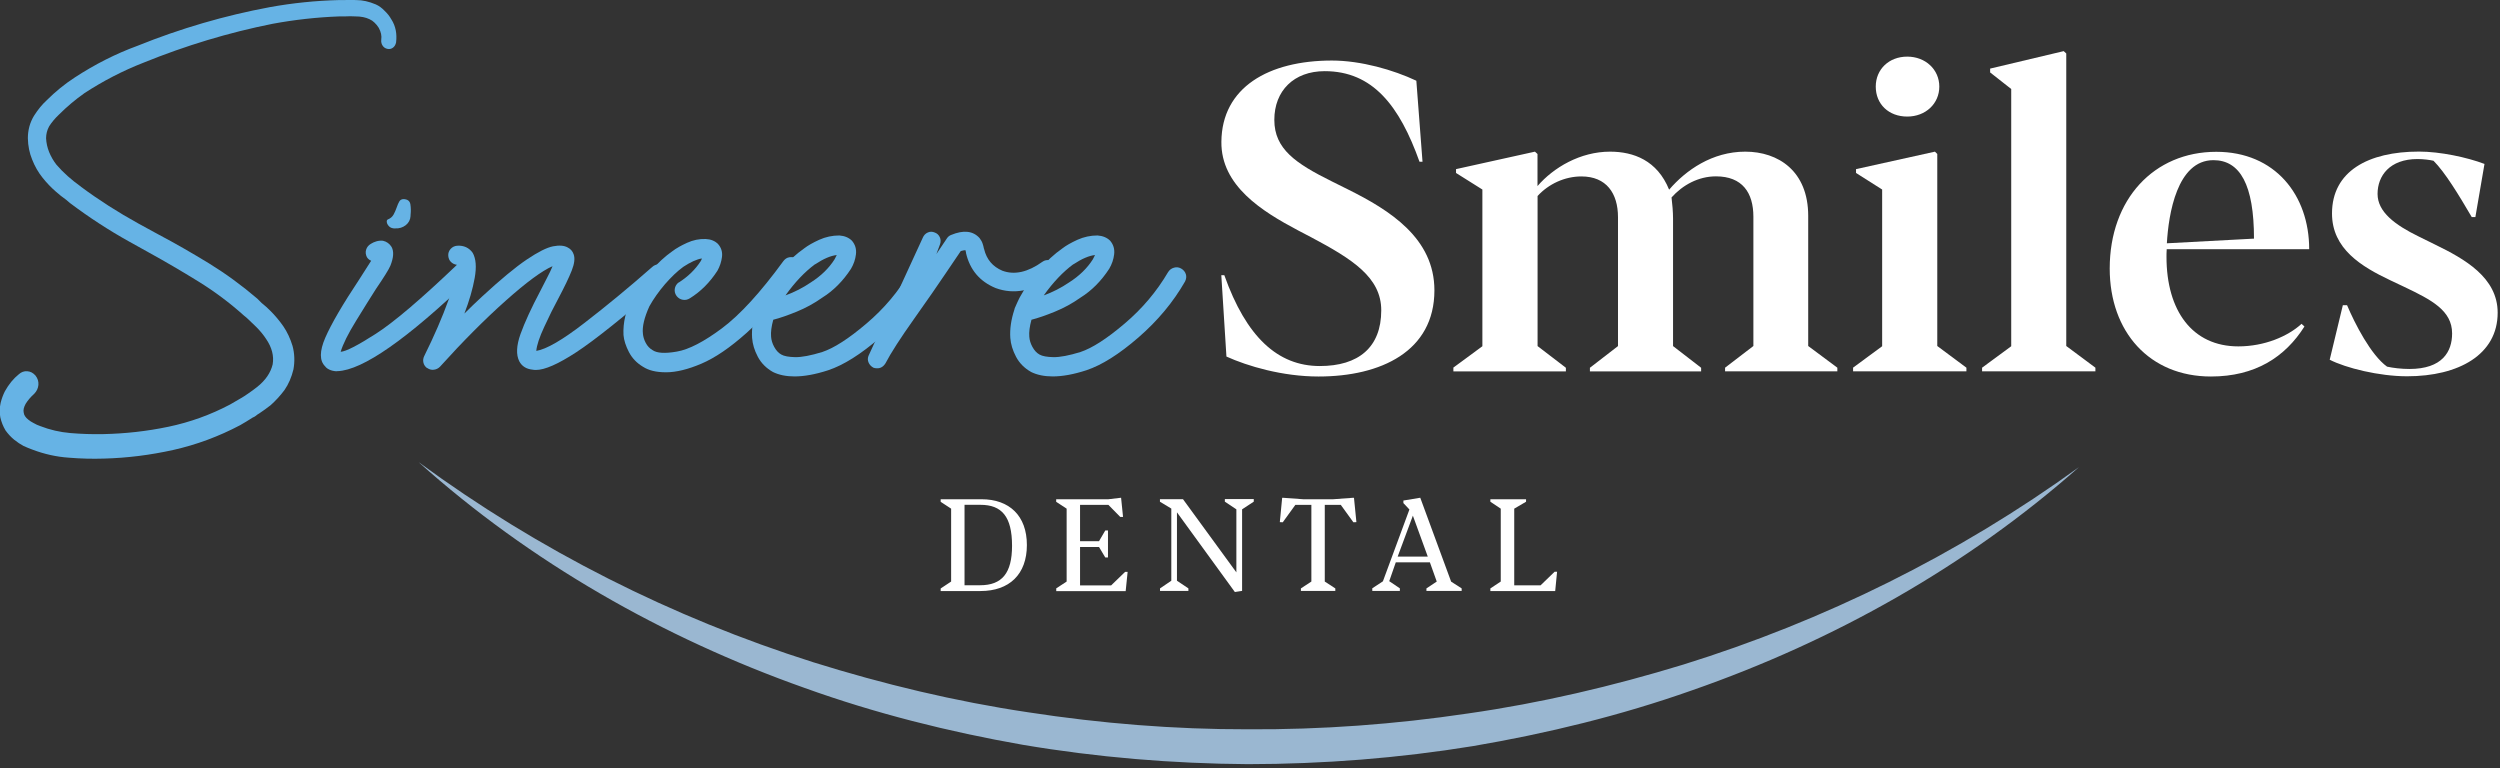
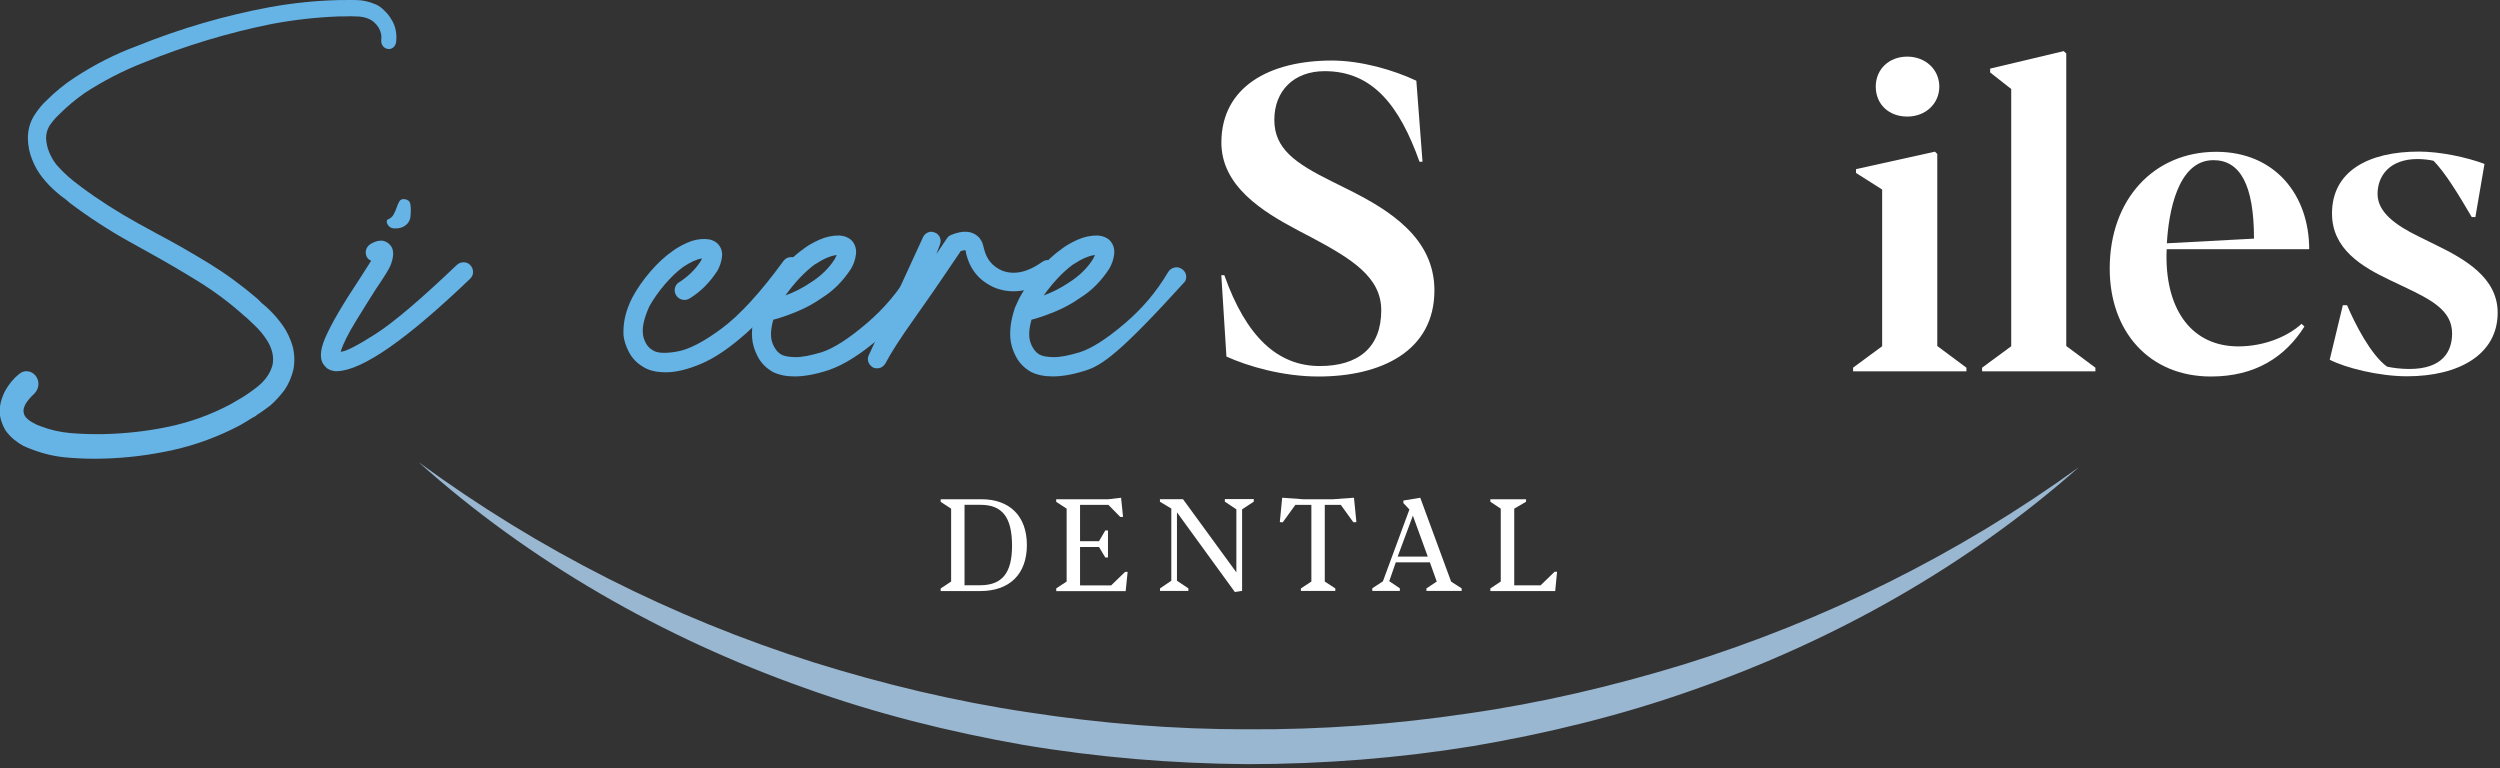
<svg xmlns="http://www.w3.org/2000/svg" width="332" height="102" viewBox="0 0 332 102" fill="none">
  <rect x="0" y="0" width="332" height="102" fill="#333333" stroke="none" />
  <g clip-path="url(#clip0_1_18)">
    <path d="M162.87 47.34L162.19 36.55H162.59C165.5 44.74 169.68 48.61 175.27 48.61C180.41 48.61 183.43 46.13 183.43 41.21C183.43 36.83 179.59 34.41 174.11 31.5L172.39 30.6C167.59 28.06 162.14 24.67 162.2 18.83C162.26 11.6 168.47 8.04 176.88 8.04C180.72 8.04 185.04 9.28 188.09 10.72L188.91 21.48H188.51C185.86 14.05 182.3 9.45 175.92 9.45C171.83 9.45 169.23 12.05 169.23 15.92C169.23 19.79 172.08 21.71 176.85 24.08L178.94 25.12C184.59 27.92 190.49 31.64 190.49 38.56C190.49 46.64 183.4 50 175.1 50C170.3 50 165.67 48.62 162.87 47.35V47.34Z" fill="white" />
-     <path d="M192.99 48.83L196.86 45.98V25.17L193.36 22.97V22.46L203.84 20.14L204.18 20.45V24.71C206.3 22.25 209.86 20.14 213.81 20.14C216.94 20.14 220.08 21.3 221.66 25.19C223.89 22.59 227.39 20.14 231.77 20.14C236.15 20.14 240.13 22.71 240.13 28.67V45.95L244 48.83V49.31H229.09V48.83L232.85 45.95V28.78C232.85 25.59 231.38 23.42 227.88 23.42C225.54 23.42 223.45 24.58 221.98 26.22C222.09 27.07 222.18 28.2 222.18 29.02V45.96L225.91 48.84V49.32H211.14V48.84L214.87 45.96V28.85C214.87 25.66 213.32 23.43 210.01 23.43C207.81 23.43 205.66 24.42 204.19 26.03V45.96L207.95 48.84V49.32H193.01V48.84L192.99 48.83Z" fill="white" />
    <path d="M246.08 48.83L249.95 45.98V25.17L246.48 22.97V22.46L256.96 20.14L257.27 20.45V45.95L261.14 48.83V49.31H246.09V48.83H246.08ZM249.1 11.5C249.1 9.21 250.85 7.52 253.28 7.52C255.71 7.52 257.54 9.24 257.54 11.5C257.54 13.76 255.73 15.48 253.28 15.48C250.83 15.48 249.1 13.84 249.1 11.5Z" fill="white" />
    <path d="M263.22 48.83L267.09 45.98V11.82L264.29 9.62V9.11L274.06 6.79L274.4 7.1V45.95L278.27 48.83V49.31H263.22V48.83Z" fill="white" />
    <path d="M305.63 42.99L306.03 43.36C303.46 47.43 299.48 50 293.61 50C285.48 50 280.17 44.1 280.17 35.66C280.17 26.46 286.04 20.16 294.32 20.16C302.14 20.16 306.66 25.92 306.66 33.09H287.74C287.71 33.49 287.71 33.85 287.71 34.11C287.71 41.28 291.15 46 297.25 46C300.72 46 303.83 44.67 305.64 43.01L305.63 42.99ZM287.75 32.31L299.33 31.69C299.33 24.55 297.49 21.27 293.94 21.27C289.11 21.27 287.98 28.44 287.76 32.31H287.75Z" fill="white" />
    <path d="M309.38 47.79L311.13 40.53H311.69C312.73 42.99 314.85 47.14 317 48.69C317.76 48.86 318.89 49 319.96 49C324.34 49 325.64 46.71 325.64 44.28C325.64 41.23 322.9 39.82 319.29 38.1L317.43 37.22C313.62 35.41 309.69 33.07 309.69 28.35C309.69 22.73 314.52 20.13 321.24 20.13C324.06 20.13 327.62 20.89 329.94 21.77L328.73 28.83H328.25C326.5 25.84 324.69 22.87 323.17 21.35C322.75 21.24 321.81 21.12 321.05 21.12C317.35 21.12 315.74 23.35 315.74 25.75C315.74 28.15 318.06 29.87 321.19 31.4L323.36 32.47C327.31 34.39 331.69 36.85 331.69 41.53C331.69 47.09 326.52 49.97 319.66 49.97C315.93 49.97 311.53 48.87 309.38 47.77V47.79Z" fill="white" />
    <path d="M51.99 2.6C52.54 3.47 52.74 4.49 52.6 5.63C52.54 5.93 52.41 6.16 52.19 6.33C51.97 6.49 51.73 6.55 51.45 6.49C51.18 6.44 50.96 6.29 50.81 6.06C50.66 5.83 50.6 5.58 50.63 5.3V5.26C50.71 4.77 50.6 4.25 50.3 3.7C50.14 3.43 49.94 3.2 49.73 3C49.54 2.81 49.32 2.66 49.07 2.55C48.55 2.3 47.94 2.18 47.23 2.18C46.76 2.15 46.27 2.15 45.75 2.18H45.05C42.07 2.29 39.12 2.62 36.2 3.16C30.35 4.33 24.64 6.06 19.07 8.32C16.28 9.41 13.66 10.77 11.2 12.38C10 13.23 8.88 14.17 7.84 15.21C7.29 15.73 6.86 16.25 6.53 16.77C6.26 17.26 6.12 17.79 6.12 18.37C6.15 18.97 6.28 19.59 6.53 20.21C6.78 20.81 7.1 21.37 7.51 21.89C8.41 22.93 9.48 23.88 10.71 24.76C10.74 24.76 10.75 24.77 10.75 24.8C13.15 26.58 15.69 28.2 18.37 29.68C19.24 30.14 20.12 30.62 20.99 31.11C23.26 32.31 25.5 33.6 27.73 34.96C29.96 36.33 32.11 37.9 34.18 39.67C34.37 39.86 34.56 40.05 34.75 40.24C35.16 40.57 35.56 40.92 35.94 41.31C36.54 41.91 37.1 42.58 37.62 43.32C38.14 44.08 38.55 44.96 38.85 45.94C39.12 46.95 39.16 47.99 38.97 49.05C38.72 50.09 38.33 51 37.78 51.8C37.21 52.56 36.59 53.23 35.94 53.81C35.45 54.19 34.96 54.55 34.46 54.88C34.27 54.99 34.09 55.11 33.93 55.25C33.82 55.33 33.7 55.4 33.56 55.45C33.01 55.8 32.45 56.15 31.88 56.47C29.04 57.97 26.09 59.06 23.03 59.75C19.97 60.43 16.9 60.82 13.81 60.9C12.28 60.95 10.72 60.91 9.14 60.78C7.53 60.67 5.92 60.32 4.31 59.71C3.93 59.57 3.53 59.41 3.12 59.22C2.71 59 2.3 58.73 1.89 58.4C1.48 58.07 1.1 57.66 0.74 57.17C0.41 56.62 0.18 56.04 0.04 55.41C-0.07 54.78 -0.06 54.15 0.08 53.52C0.22 52.95 0.41 52.43 0.65 51.96C1.17 51.03 1.78 50.28 2.49 49.71C2.82 49.41 3.19 49.27 3.62 49.3C4.05 49.33 4.4 49.52 4.71 49.87C5.01 50.25 5.14 50.67 5.1 51.12C5.06 51.57 4.87 51.96 4.55 52.29C4.06 52.73 3.68 53.18 3.4 53.64C3.15 54.1 3.07 54.49 3.15 54.79C3.18 55.12 3.38 55.43 3.76 55.73C3.95 55.89 4.18 56.04 4.46 56.18C4.73 56.34 5.03 56.48 5.36 56.59C6.62 57.08 7.95 57.39 9.35 57.51C10.76 57.63 12.21 57.68 13.71 57.65C16.63 57.59 19.52 57.27 22.38 56.67C25.23 56.07 27.96 55.09 30.55 53.72C31.04 53.45 31.53 53.16 32.03 52.86C32.17 52.78 32.3 52.7 32.44 52.61C32.6 52.5 32.77 52.39 32.93 52.28C33.37 51.98 33.78 51.68 34.16 51.38C35.25 50.51 35.94 49.51 36.21 48.39C36.4 47.27 36.11 46.15 35.35 45.03C34.99 44.48 34.56 43.95 34.04 43.43C33.71 43.1 33.37 42.77 33.02 42.45C32.83 42.26 32.62 42.08 32.41 41.92C30.53 40.23 28.5 38.71 26.33 37.37C24.16 36.03 21.94 34.73 19.67 33.48C18.85 33.02 18.02 32.55 17.17 32.09C14.47 30.59 11.84 28.88 9.3 26.97C9.11 26.81 8.93 26.66 8.77 26.52C8.31 26.19 7.85 25.84 7.42 25.45C6.79 24.9 6.2 24.29 5.66 23.61C5.09 22.9 4.62 22.09 4.27 21.19C3.91 20.32 3.72 19.37 3.7 18.36C3.7 17.27 3.97 16.27 4.52 15.37C5.04 14.55 5.6 13.87 6.2 13.32C7.35 12.17 8.59 11.16 9.93 10.29C12.61 8.54 15.39 7.13 18.29 6.07C23.97 3.78 29.82 2.07 35.83 0.95C38.86 0.4 41.91 0.09 44.97 0.01H45.71C46.23 -0.02 46.76 -0.02 47.31 0.01C48.13 0.01 48.99 0.2 49.89 0.58C50.33 0.77 50.72 1.06 51.08 1.44C51.43 1.77 51.74 2.15 51.98 2.59L51.99 2.6Z" fill="#66B3E5" />
    <path d="M44.69 49.31C44.31 49.28 43.99 49.21 43.73 49.08C43.47 48.96 43.29 48.81 43.18 48.65C42.42 47.91 42.42 46.64 43.2 44.84C43.98 43.04 45.5 40.43 47.77 37.01C48.4 36.03 48.9 35.23 49.29 34.63C49.04 34.52 48.85 34.36 48.72 34.14C48.56 33.81 48.52 33.48 48.62 33.16C48.72 32.83 48.93 32.57 49.25 32.38C49.47 32.24 49.71 32.13 49.99 32.05C50.26 31.97 50.55 31.94 50.85 31.97C51.34 32.08 51.72 32.35 52 32.79C52.33 33.39 52.27 34.22 51.84 35.29C51.65 35.75 51.01 36.79 49.91 38.4C49.23 39.47 48.35 40.87 47.29 42.6C46.22 44.33 45.54 45.71 45.24 46.72C45.95 46.67 47.5 45.87 49.89 44.34C52.28 42.81 55.87 39.76 60.65 35.2C60.92 34.95 61.23 34.83 61.57 34.83C61.91 34.83 62.21 34.95 62.45 35.2C62.7 35.47 62.82 35.78 62.82 36.12C62.82 36.46 62.7 36.75 62.45 37C54.04 45.06 48.16 49.16 44.83 49.29H44.71L44.69 49.31ZM52.48 30.34C52.12 30.34 51.86 30.25 51.68 30.07C51.5 29.89 51.4 29.71 51.37 29.52C51.34 29.33 51.38 29.21 51.49 29.15C51.84 29.01 52.1 28.8 52.27 28.49C52.43 28.19 52.57 27.88 52.68 27.55C52.79 27.22 52.91 26.96 53.03 26.75C53.15 26.54 53.35 26.44 53.62 26.44C54.14 26.47 54.43 26.7 54.5 27.14C54.57 27.58 54.58 28.06 54.52 28.57V28.69C54.49 29.18 54.28 29.59 53.89 29.9C53.49 30.21 53.02 30.36 52.48 30.33V30.34Z" fill="#66B3E5" />
-     <path d="M56.74 48.9C56.47 48.71 56.3 48.46 56.23 48.16C56.16 47.86 56.2 47.57 56.33 47.3C57.67 44.6 58.75 42.1 59.57 39.82C60.39 37.54 60.76 35.99 60.68 35.17C60.35 35.12 60.09 34.99 59.88 34.78C59.67 34.57 59.56 34.31 59.53 33.98C59.5 33.63 59.61 33.32 59.84 33.06C60.07 32.8 60.37 32.66 60.72 32.63C61.59 32.58 62.28 32.89 62.77 33.57C63.21 34.34 63.3 35.45 63.04 36.91C62.78 38.37 62.32 39.95 61.67 41.64C62.41 40.9 63.19 40.15 64.01 39.39C66.47 37.12 68.45 35.48 69.95 34.47C71.45 33.46 72.62 32.87 73.45 32.71C74.28 32.55 74.93 32.6 75.4 32.87C75.78 33.06 76.04 33.36 76.18 33.77C76.37 34.29 76.29 35.01 75.93 35.92C75.57 36.84 74.96 38.11 74.09 39.75C73.54 40.76 72.94 41.97 72.29 43.38C71.63 44.79 71.28 45.86 71.22 46.6C72.56 46.38 74.69 45.15 77.61 42.89C80.53 40.64 83.54 38.16 86.62 35.45C86.89 35.2 87.2 35.1 87.54 35.12C87.88 35.15 88.18 35.3 88.42 35.57C88.64 35.84 88.73 36.15 88.71 36.49C88.68 36.83 88.55 37.12 88.3 37.37C82.86 42.07 78.94 45.2 76.54 46.77C74.14 48.34 72.35 49.13 71.17 49.13C71.01 49.13 70.86 49.12 70.72 49.09C69.9 49.01 69.31 48.64 68.96 47.98C68.52 47.11 68.58 45.9 69.12 44.37C69.67 42.84 70.55 40.91 71.78 38.59C72.05 38.04 72.34 37.48 72.64 36.91C72.94 36.34 73.19 35.82 73.38 35.35C71.99 35.95 69.91 37.48 67.15 39.94C64.39 42.4 61.48 45.32 58.42 48.71C58.2 48.93 57.93 49.06 57.62 49.1C57.31 49.14 57.01 49.07 56.74 48.87V48.9Z" fill="#66B3E5" />
    <path d="M85.38 48.7C84.56 48.21 83.94 47.56 83.52 46.75C83.1 45.94 82.86 45.19 82.8 44.48C82.72 42.84 83.11 41.18 83.99 39.48C84.62 38.31 85.42 37.16 86.39 36.04C87.36 34.92 88.34 34.02 89.32 33.34C89.78 32.99 90.42 32.62 91.23 32.25C92.04 31.88 92.86 31.71 93.71 31.74C94.39 31.77 94.94 31.99 95.35 32.4C95.79 32.89 95.96 33.47 95.88 34.12C95.8 34.77 95.59 35.39 95.27 35.96C94.26 37.52 93.04 38.73 91.62 39.61C91.32 39.8 91.01 39.87 90.68 39.81C90.35 39.76 90.08 39.59 89.86 39.32C89.64 39.02 89.56 38.7 89.61 38.36C89.66 38.02 89.83 37.74 90.1 37.52H90.14C91.37 36.73 92.34 35.79 93.05 34.69C93.13 34.55 93.19 34.43 93.21 34.32C92.53 34.43 91.71 34.8 90.75 35.43C89.96 36 89.15 36.78 88.31 37.74C87.48 38.71 86.79 39.69 86.24 40.67C85.56 42.17 85.27 43.39 85.38 44.32C85.41 44.7 85.53 45.11 85.75 45.53C85.97 45.95 86.27 46.27 86.65 46.49C87.22 46.9 88.3 46.97 89.89 46.69C91.47 46.42 93.47 45.39 95.87 43.6C98.27 41.81 100.99 38.84 104.02 34.69C104.24 34.39 104.51 34.21 104.84 34.16C105.17 34.11 105.48 34.17 105.78 34.36C106.08 34.58 106.26 34.86 106.31 35.2C106.36 35.54 106.3 35.86 106.11 36.16C103.62 39.6 101.3 42.29 99.12 44.23C96.95 46.17 94.96 47.52 93.16 48.29C91.36 49.06 89.79 49.44 88.45 49.44C87.11 49.44 86.14 49.19 85.38 48.7Z" fill="#66B3E5" />
    <path d="M102.63 49.39C101.76 48.9 101.09 48.23 100.64 47.38C100.19 46.53 99.94 45.7 99.88 44.88C99.8 43.71 99.98 42.46 100.41 41.15C100.44 40.99 100.49 40.84 100.57 40.7C100.73 40.32 100.91 39.94 101.1 39.55C101.78 38.29 102.64 37.07 103.66 35.88C104.68 34.69 105.73 33.73 106.79 32.99C107.28 32.61 107.95 32.23 108.8 31.84C109.65 31.46 110.53 31.27 111.46 31.27C112.17 31.32 112.73 31.56 113.14 31.97C113.58 32.49 113.75 33.09 113.67 33.77C113.59 34.45 113.37 35.09 113.01 35.7C111.94 37.34 110.66 38.62 109.16 39.55C108.12 40.29 107 40.9 105.8 41.39C104.6 41.88 103.56 42.24 102.69 42.46C102.44 43.36 102.35 44.11 102.4 44.71C102.43 45.15 102.56 45.6 102.81 46.06C103.06 46.52 103.37 46.87 103.75 47.08C104.13 47.3 104.75 47.41 105.61 47.43C106.47 47.44 107.66 47.22 109.19 46.75C110.75 46.23 112.7 44.98 115.05 42.98C117.4 40.99 119.32 38.71 120.83 36.14C121.02 35.84 121.28 35.64 121.61 35.55C121.94 35.45 122.25 35.49 122.55 35.65C122.88 35.84 123.09 36.09 123.19 36.41C123.29 36.72 123.25 37.04 123.09 37.37C121.53 40.1 119.47 42.58 116.9 44.81C114.33 47.04 112.02 48.49 109.98 49.17C108.29 49.72 106.8 49.99 105.51 49.99C104.39 49.99 103.42 49.79 102.6 49.38L102.63 49.39ZM108.24 35.09C106.87 36.1 105.56 37.48 104.31 39.23C105.51 38.79 106.63 38.22 107.67 37.51C109.04 36.64 110.09 35.61 110.83 34.44C110.94 34.22 111.03 34.03 111.12 33.87C110.33 33.95 109.37 34.36 108.25 35.1L108.24 35.09Z" fill="#66B3E5" />
    <path d="M140.16 35.05C140.35 35.35 140.42 35.66 140.36 35.97C140.3 36.28 140.14 36.55 139.87 36.77C137.19 38.66 134.64 39.15 132.21 38.25C130.11 37.38 128.79 35.82 128.28 33.58V33.46C128.28 33.46 128.24 33.4 128.24 33.36C128.24 33.32 128.23 33.27 128.2 33.22C128.09 33.22 127.89 33.26 127.59 33.34C127.21 33.89 126.54 34.88 125.58 36.31C124.62 37.74 123.23 39.75 121.4 42.33C119.57 44.91 118.3 46.88 117.59 48.25C117.29 48.72 116.91 48.93 116.44 48.91C116.28 48.91 116.13 48.88 115.99 48.83C115.69 48.67 115.48 48.44 115.35 48.15C115.22 47.86 115.22 47.57 115.33 47.27L122.54 31.58C122.68 31.25 122.89 31.02 123.2 30.88C123.5 30.74 123.81 30.74 124.14 30.88C124.44 30.99 124.66 31.19 124.8 31.49C124.94 31.79 124.95 32.1 124.84 32.43L124.35 33.74C125.2 32.48 125.67 31.77 125.78 31.61C125.92 31.42 126.09 31.28 126.31 31.2C127.95 30.52 129.21 30.65 130.08 31.61C130.27 31.86 130.41 32.1 130.49 32.35C130.57 32.6 130.63 32.8 130.65 32.96L130.69 33.08C131.02 34.45 131.82 35.4 133.11 35.95C134.72 36.55 136.5 36.15 138.44 34.76C138.71 34.57 139.01 34.5 139.34 34.56C139.67 34.62 139.94 34.78 140.16 35.05Z" fill="#66B3E5" />
-     <path d="M136.92 49.39C136.05 48.9 135.38 48.23 134.93 47.38C134.48 46.53 134.23 45.7 134.17 44.88C134.09 43.71 134.27 42.46 134.7 41.15C134.73 40.99 134.78 40.84 134.86 40.7C135.02 40.32 135.2 39.94 135.39 39.55C136.07 38.29 136.93 37.07 137.95 35.88C138.97 34.69 140.02 33.73 141.08 32.99C141.57 32.61 142.24 32.23 143.09 31.84C143.94 31.46 144.82 31.27 145.75 31.27C146.46 31.32 147.02 31.56 147.43 31.97C147.87 32.49 148.04 33.09 147.96 33.77C147.88 34.45 147.66 35.09 147.3 35.7C146.23 37.34 144.95 38.62 143.45 39.55C142.41 40.29 141.29 40.9 140.09 41.39C138.89 41.88 137.85 42.24 136.98 42.46C136.73 43.36 136.64 44.11 136.69 44.71C136.72 45.15 136.85 45.6 137.1 46.06C137.35 46.52 137.66 46.87 138.04 47.08C138.42 47.3 139.04 47.41 139.9 47.43C140.76 47.44 141.95 47.22 143.48 46.75C145.04 46.23 146.99 44.98 149.34 42.98C151.69 40.99 153.61 38.71 155.12 36.14C155.31 35.84 155.57 35.64 155.9 35.55C156.23 35.45 156.54 35.49 156.84 35.65C157.17 35.84 157.38 36.09 157.48 36.41C157.58 36.72 157.54 37.04 157.38 37.37C155.82 40.1 153.76 42.58 151.19 44.81C148.62 47.04 146.31 48.49 144.27 49.17C142.58 49.72 141.09 49.99 139.8 49.99C138.68 49.99 137.71 49.79 136.89 49.38L136.92 49.39ZM142.54 35.09C141.17 36.1 139.86 37.48 138.61 39.23C139.81 38.79 140.93 38.22 141.97 37.51C143.34 36.64 144.39 35.61 145.13 34.44C145.24 34.22 145.33 34.03 145.42 33.87C144.63 33.95 143.67 34.36 142.55 35.1L142.54 35.09Z" fill="#66B3E5" />
+     <path d="M136.92 49.39C136.05 48.9 135.38 48.23 134.93 47.38C134.48 46.53 134.23 45.7 134.17 44.88C134.09 43.71 134.27 42.46 134.7 41.15C134.73 40.99 134.78 40.84 134.86 40.7C135.02 40.32 135.2 39.94 135.39 39.55C136.07 38.29 136.93 37.07 137.95 35.88C138.97 34.69 140.02 33.73 141.08 32.99C141.57 32.61 142.24 32.23 143.09 31.84C143.94 31.46 144.82 31.27 145.75 31.27C146.46 31.32 147.02 31.56 147.43 31.97C147.87 32.49 148.04 33.09 147.96 33.77C147.88 34.45 147.66 35.09 147.3 35.7C146.23 37.34 144.95 38.62 143.45 39.55C142.41 40.29 141.29 40.9 140.09 41.39C138.89 41.88 137.85 42.24 136.98 42.46C136.73 43.36 136.64 44.11 136.69 44.71C136.72 45.15 136.85 45.6 137.1 46.06C137.35 46.52 137.66 46.87 138.04 47.08C138.42 47.3 139.04 47.41 139.9 47.43C140.76 47.44 141.95 47.22 143.48 46.75C145.04 46.23 146.99 44.98 149.34 42.98C151.69 40.99 153.61 38.71 155.12 36.14C155.31 35.84 155.57 35.64 155.9 35.55C156.23 35.45 156.54 35.49 156.84 35.65C157.17 35.84 157.38 36.09 157.48 36.41C157.58 36.72 157.54 37.04 157.38 37.37C148.62 47.04 146.31 48.49 144.27 49.17C142.58 49.72 141.09 49.99 139.8 49.99C138.68 49.99 137.71 49.79 136.89 49.38L136.92 49.39ZM142.54 35.09C141.17 36.1 139.86 37.48 138.61 39.23C139.81 38.79 140.93 38.22 141.97 37.51C143.34 36.64 144.39 35.61 145.13 34.44C145.24 34.22 145.33 34.03 145.42 33.87C144.63 33.95 143.67 34.36 142.55 35.1L142.54 35.09Z" fill="#66B3E5" />
    <path d="M55.59 61.37C71.55 73.1 89.31 82.02 107.98 87.94C117.32 90.86 126.86 93.15 136.53 94.59C146.19 96.08 155.96 96.87 165.73 96.85C175.5 96.91 185.27 96.19 194.94 94.75C204.62 93.37 214.17 91.12 223.53 88.26C242.23 82.45 260.05 73.65 276.09 62.03C261.24 75.17 243.52 85.13 224.66 91.69C215.24 95.02 205.48 97.4 195.62 99.08C185.74 100.69 175.73 101.47 165.72 101.48C155.71 101.41 145.7 100.58 135.83 98.91C125.98 97.18 116.24 94.74 106.83 91.35C88.01 84.68 70.35 74.6 55.59 61.37Z" fill="#9AB7D1" />
    <path d="M124.92 78.15L126.31 77.23V67.55L124.92 66.64V66.3H130.35C134.03 66.3 136.37 68.48 136.37 72.38C136.37 76.28 134.03 78.49 130.21 78.49H124.92V78.16V78.15ZM130.16 77.72C133.06 77.72 134.4 76.12 134.4 72.48C134.4 68.59 133.03 67.04 130.21 67.04H128.09V77.72H130.16Z" fill="white" />
    <path d="M140.26 78.14L141.65 77.23V67.55L140.26 66.64V66.3H147.19L148.88 66.1L149.14 68.65H148.77L147.2 67.05H143.43V71.87H145.95L146.78 70.45H147.14V74.03H146.78L145.95 72.64H143.43V77.74H147.56L149.42 75.94H149.75L149.49 78.5H140.27V78.16L140.26 78.14Z" fill="white" />
    <path d="M156.3 68.06V77.12L157.82 78.14V78.48H154.05V78.14L155.55 77.12V67.54L154.04 66.63V66.29H157.1L164.19 76.01V67.64L162.66 66.62V66.28H166.5V66.62L164.95 67.64V78.47L163.99 78.62L156.31 68.05L156.3 68.06Z" fill="white" />
    <path d="M172.76 78.14L174.15 77.23V67.05H172.02L170.35 69.36L169.96 69.34L170.27 66.13L170.32 66.1L173.07 66.3H177.04L179.75 66.1L179.81 66.13L180.13 69.34L179.73 69.36L178.06 67.05H175.93V77.23L177.33 78.14V78.48H172.76V78.14Z" fill="white" />
    <path d="M182.23 78.13L183.65 77.2L187.17 67.66L186.37 66.81V66.47L188.61 66.1L192.71 77.24L194.11 78.14V78.48H189.43V78.14L190.8 77.23L189.89 74.68H185.36L184.49 77.18L185.9 78.13V78.48H182.24V78.13H182.23ZM189.61 73.92L187.63 68.48L185.61 73.92H189.61Z" fill="white" />
    <path d="M197.91 78.15L199.3 77.23V67.55L197.92 66.63V66.3H202.66V66.63L201.09 67.55V77.73H204.59L206.45 75.93H206.78L206.53 78.49H197.92V78.16L197.91 78.15Z" fill="white" />
  </g>
  <defs>
    <clipPath id="clip0_1_18">
      <rect width="331.69" height="101.48" fill="white" />
    </clipPath>
  </defs>
</svg>